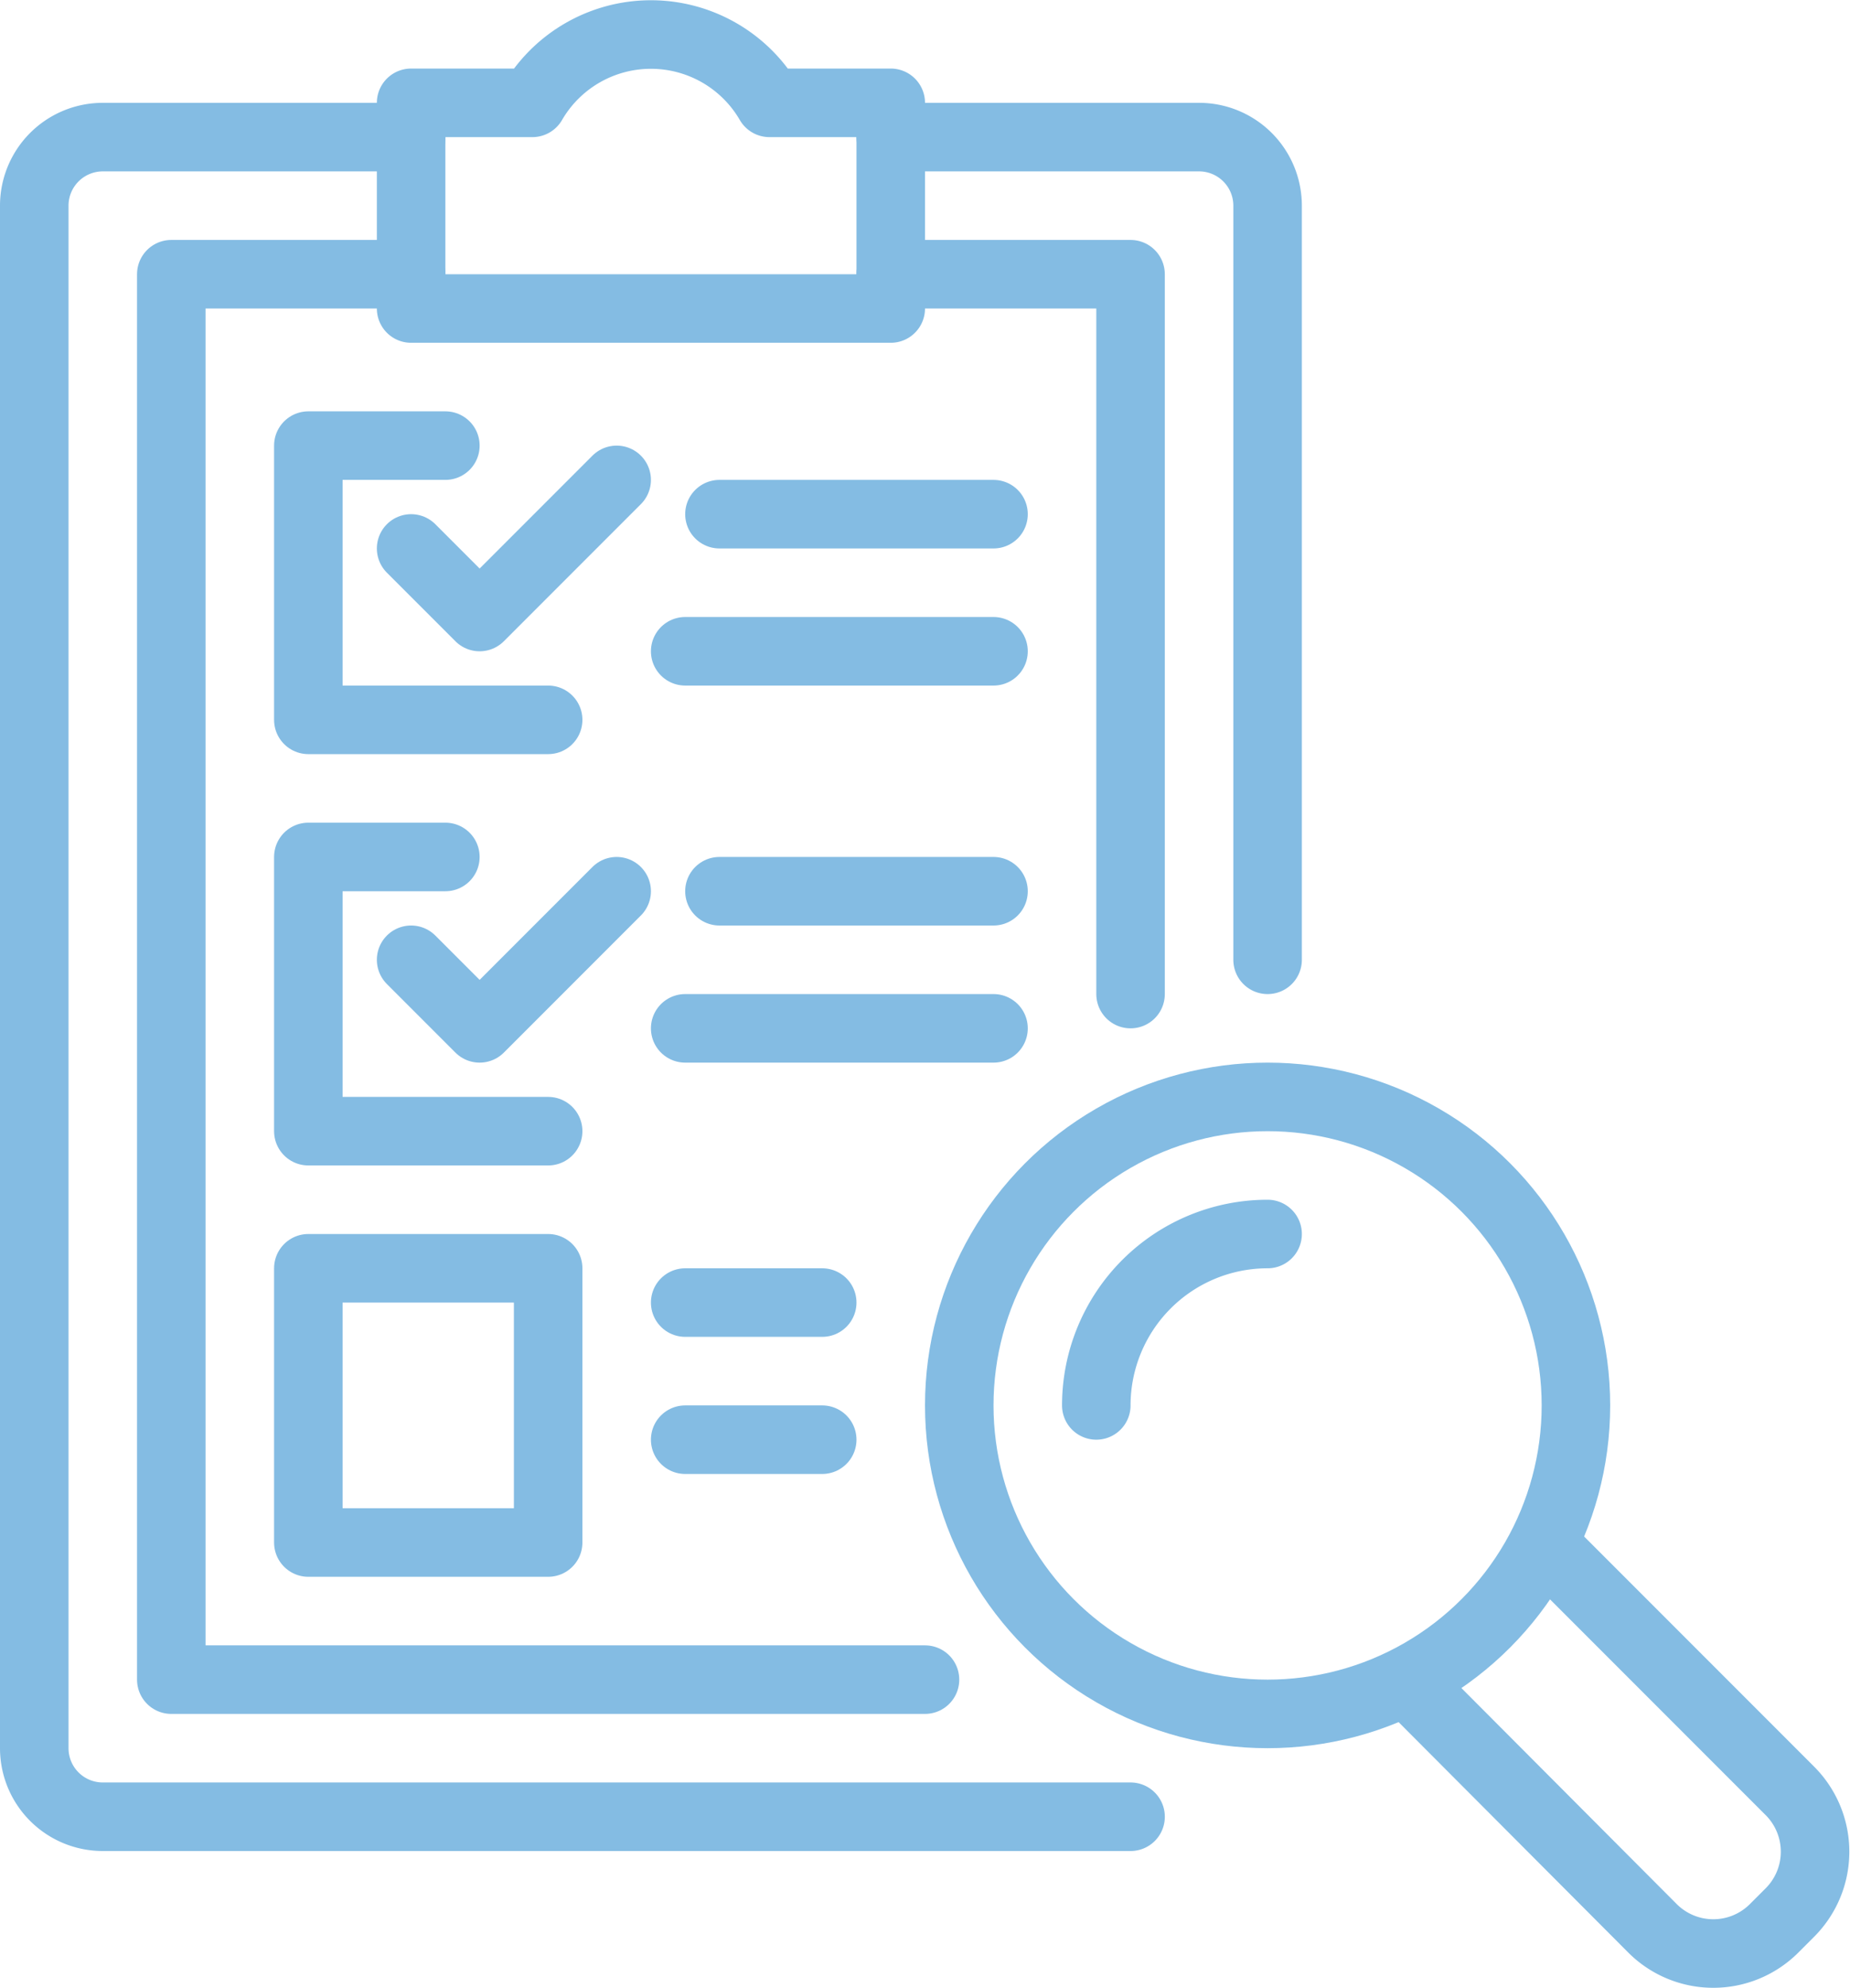
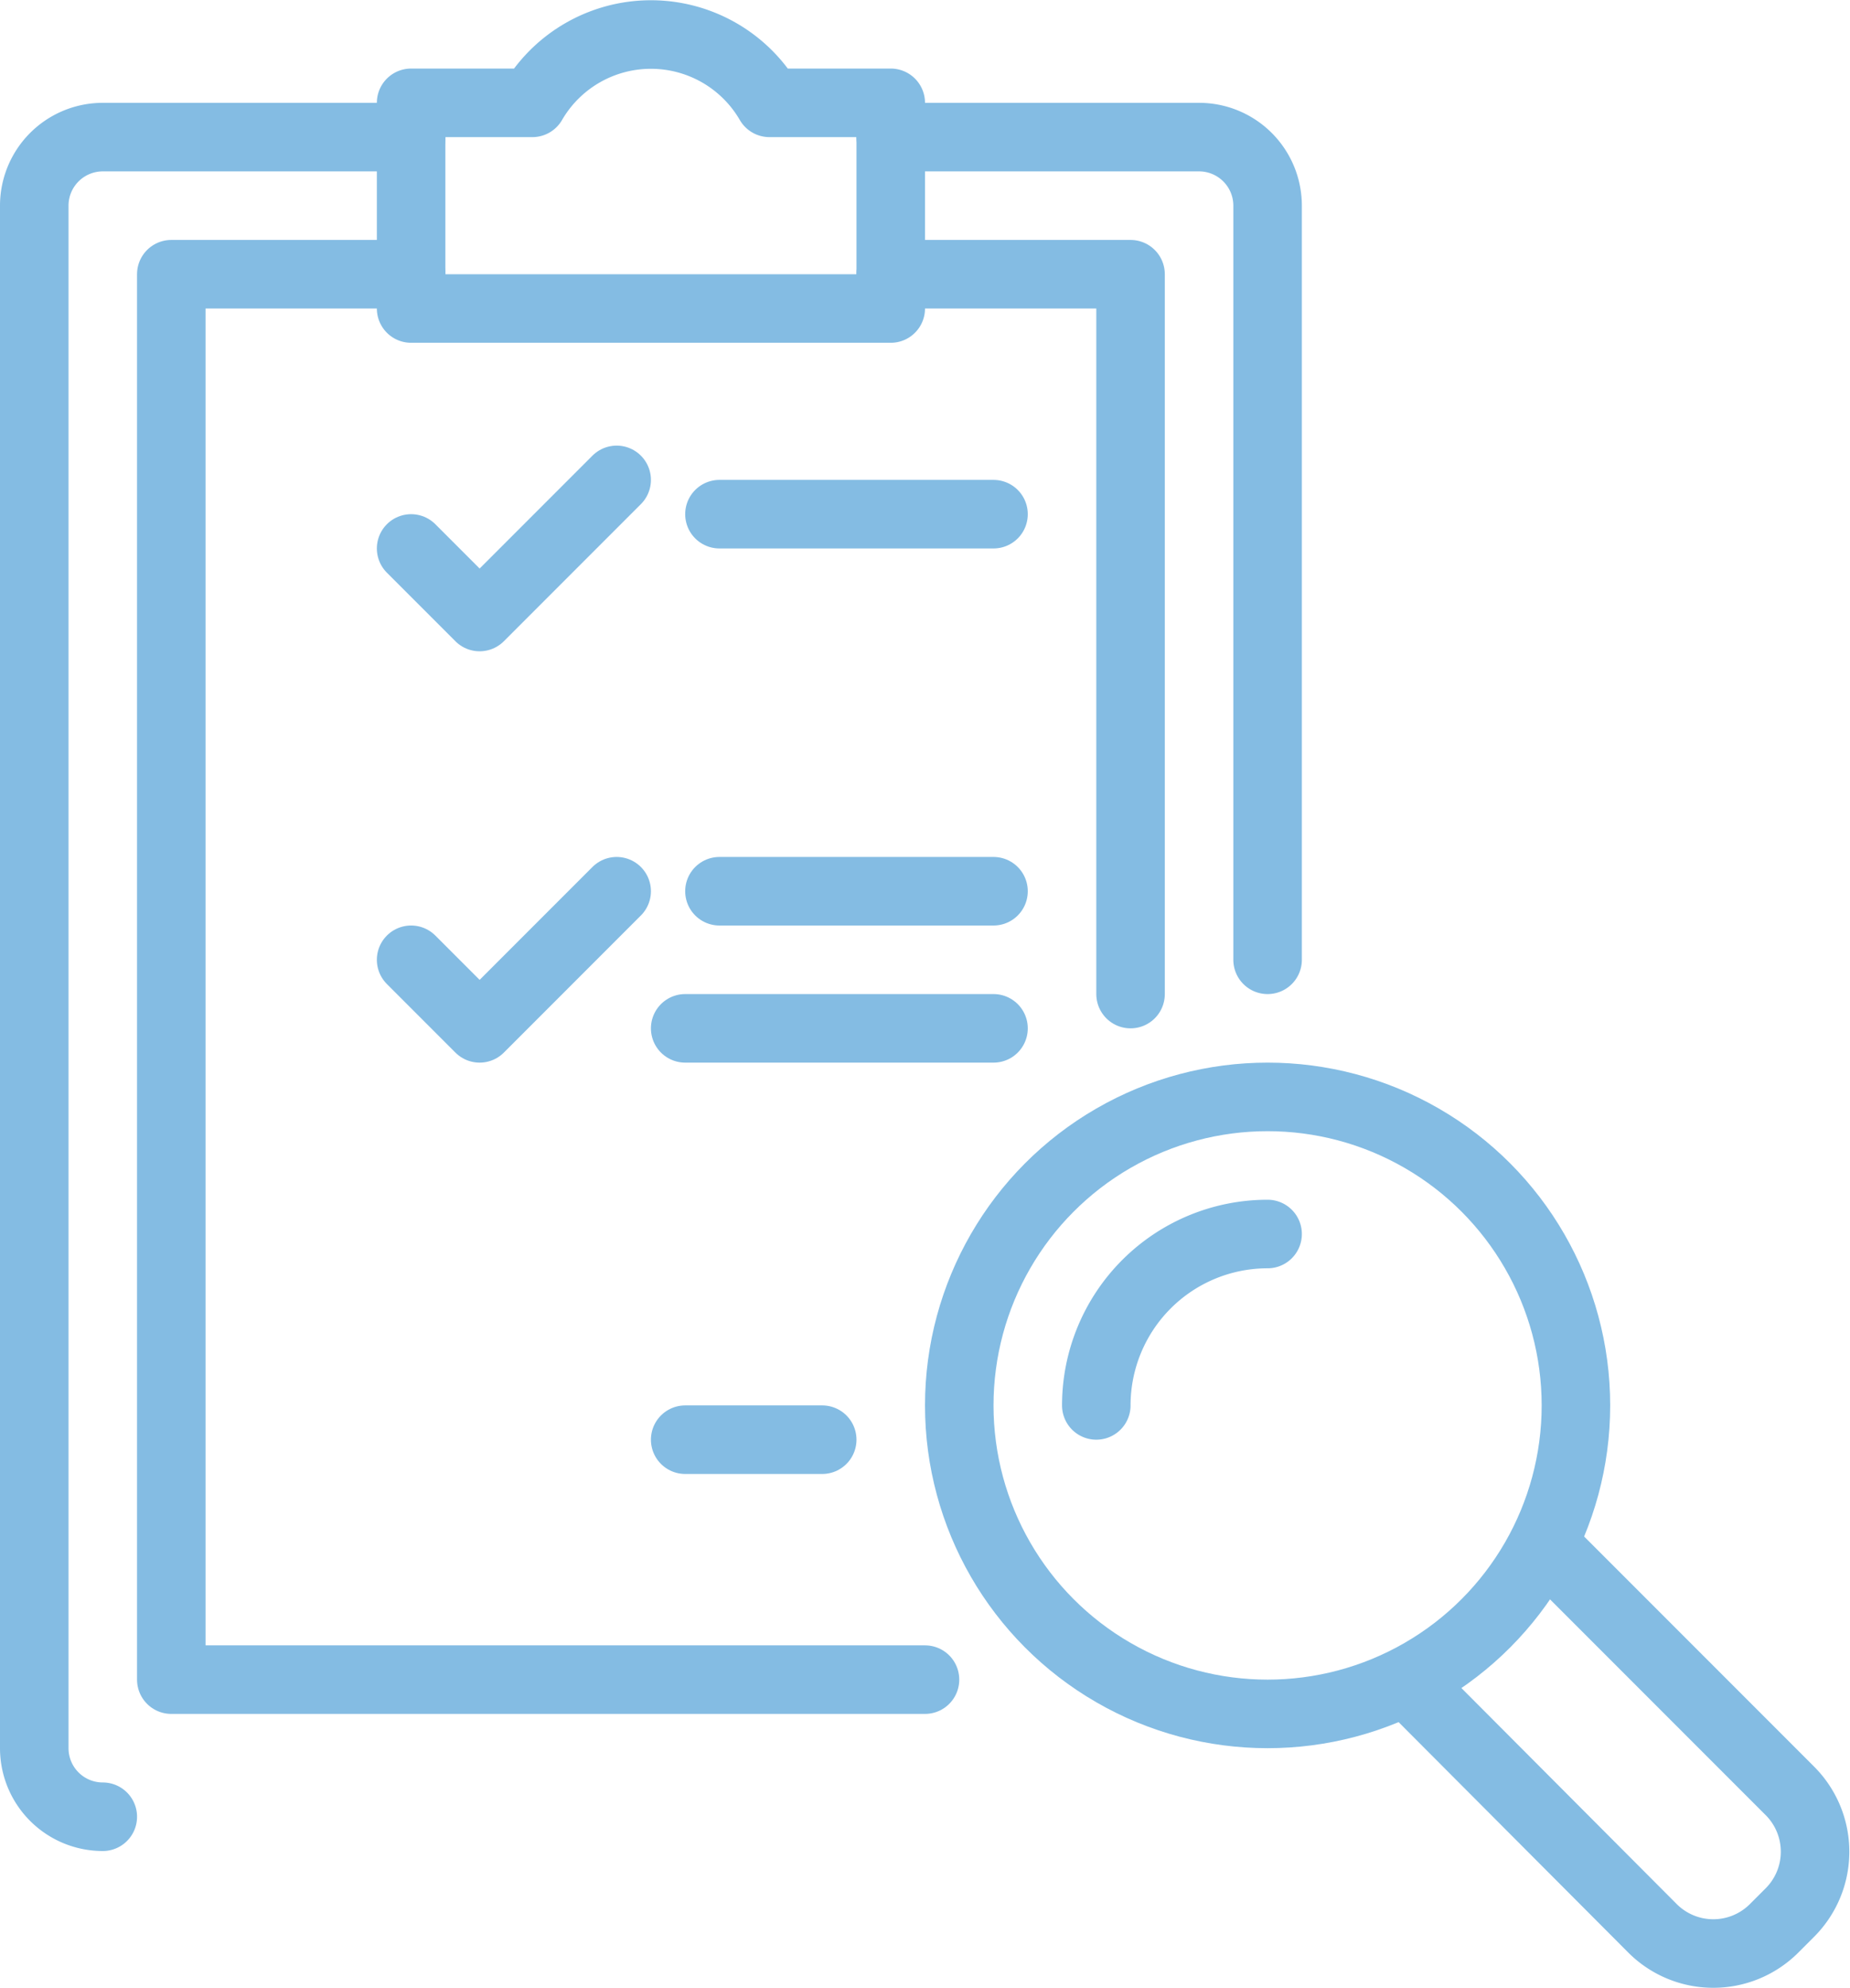
<svg xmlns="http://www.w3.org/2000/svg" id="Icons" viewBox="0 0 54 58">
  <defs>
    <style>.cls-1,.cls-2{fill:none;stroke:#84bce3;stroke-linejoin:round;stroke-width:2px;}.cls-1{stroke-linecap:round;}</style>
  </defs>
  <title>clipboard</title>
  <circle class="cls-1" cx="37" cy="41" r="9" />
  <path class="cls-1" d="M310,407a5,5,0,0,0-5,5" transform="translate(-273 -371)" />
  <path class="cls-2" d="M318,416l7.25,7.25a2.51,2.51,0,0,1,0,3.54l-0.47.47a2.51,2.51,0,0,1-3.54,0L314,420" transform="translate(-273 -371)" />
  <path class="cls-1" d="M299,375h9a2,2,0,0,1,2,2v22" transform="translate(-273 -371)" />
  <path class="cls-1" d="M285,374v6h14v-6h-3.54a4,4,0,0,0-6.92,0H285Z" transform="translate(-273 -371)" />
  <polyline class="cls-1" points="26 8 33 8 33 29" />
  <polyline class="cls-1" points="12 8 5 8 5 49 27 49" />
-   <polyline class="cls-1" points="13 13 9 13 9 21 16 21" />
  <polyline class="cls-1" points="12 16 14 18 18 14" />
-   <polyline class="cls-1" points="13 25 9 25 9 33 16 33" />
  <polyline class="cls-1" points="12 28 14 30 18 26" />
-   <polygon class="cls-1" points="16 45 9 45 9 37 13 37 16 37 16 45" />
-   <path class="cls-1" d="M285,375h-9a2,2,0,0,0-2,2v45a2,2,0,0,0,2,2h30" transform="translate(-273 -371)" />
+   <path class="cls-1" d="M285,375h-9a2,2,0,0,0-2,2v45a2,2,0,0,0,2,2" transform="translate(-273 -371)" />
  <line class="cls-1" x1="21" y1="15" x2="29" y2="15" />
-   <line class="cls-1" x1="29" y1="19" x2="20" y2="19" />
  <line class="cls-1" x1="21" y1="26" x2="29" y2="26" />
  <line class="cls-1" x1="29" y1="30" x2="20" y2="30" />
-   <line class="cls-1" x1="20" y1="38" x2="24" y2="38" />
  <line class="cls-1" x1="24" y1="42" x2="20" y2="42" />
</svg>